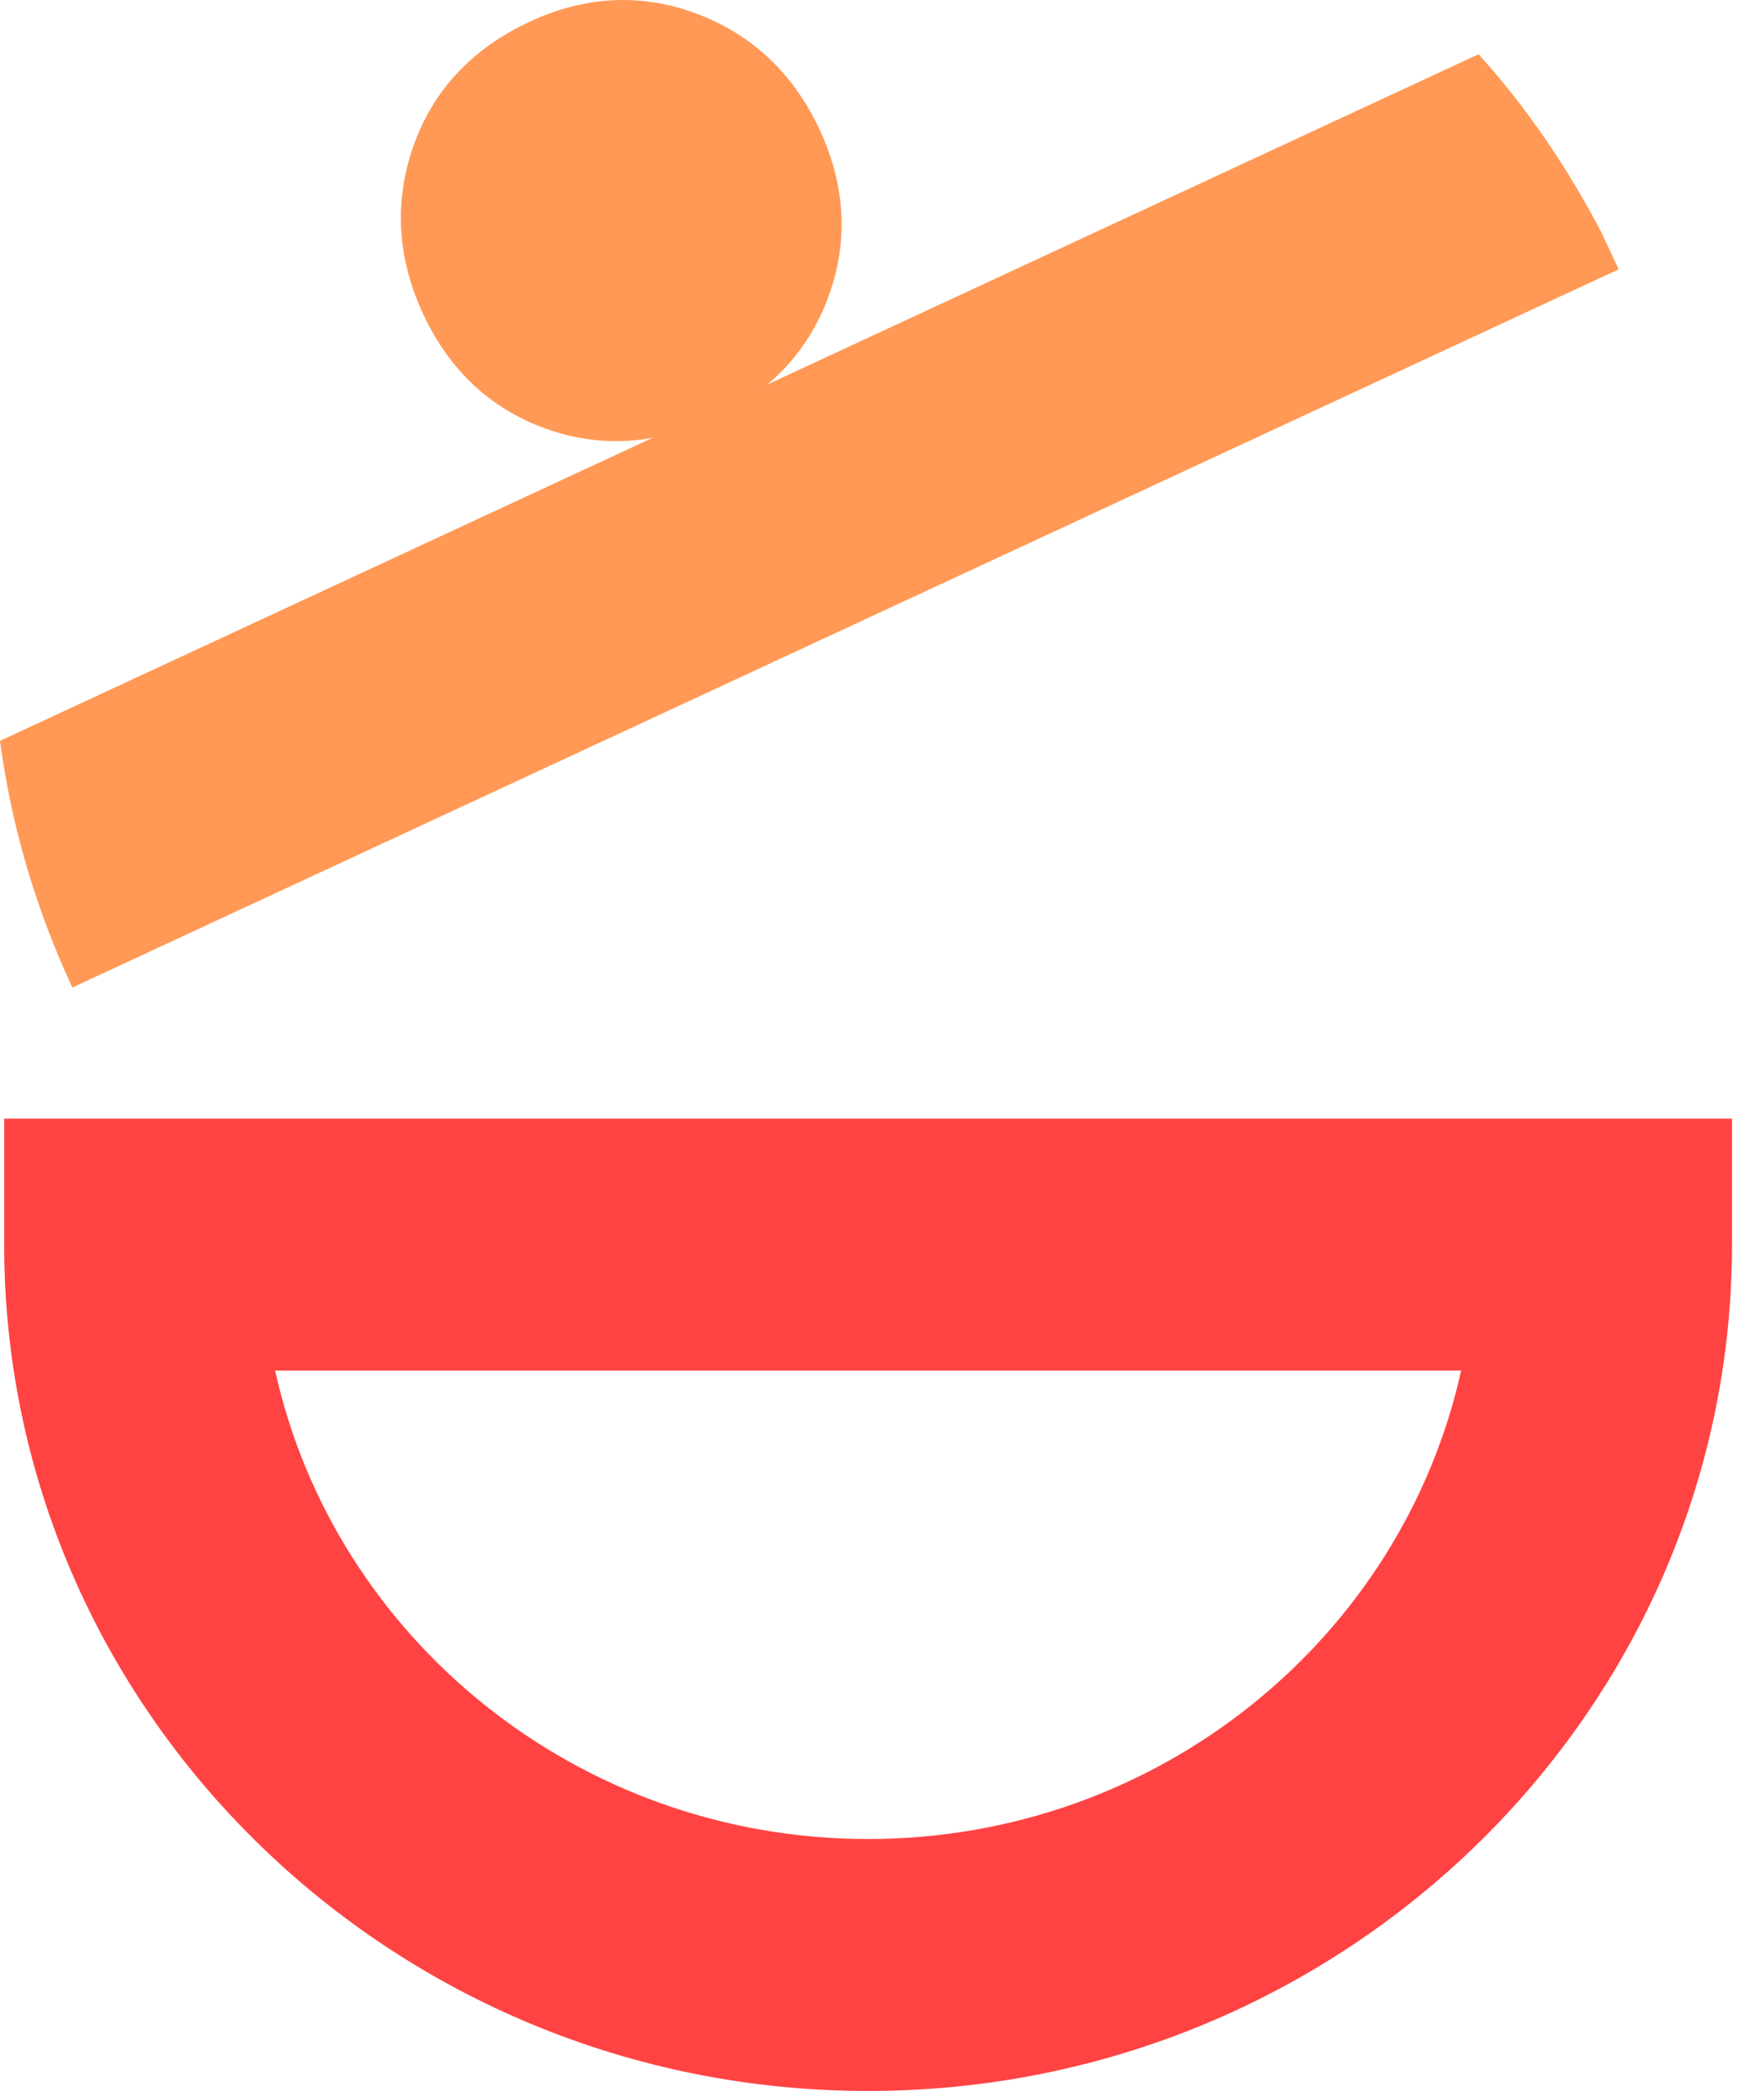
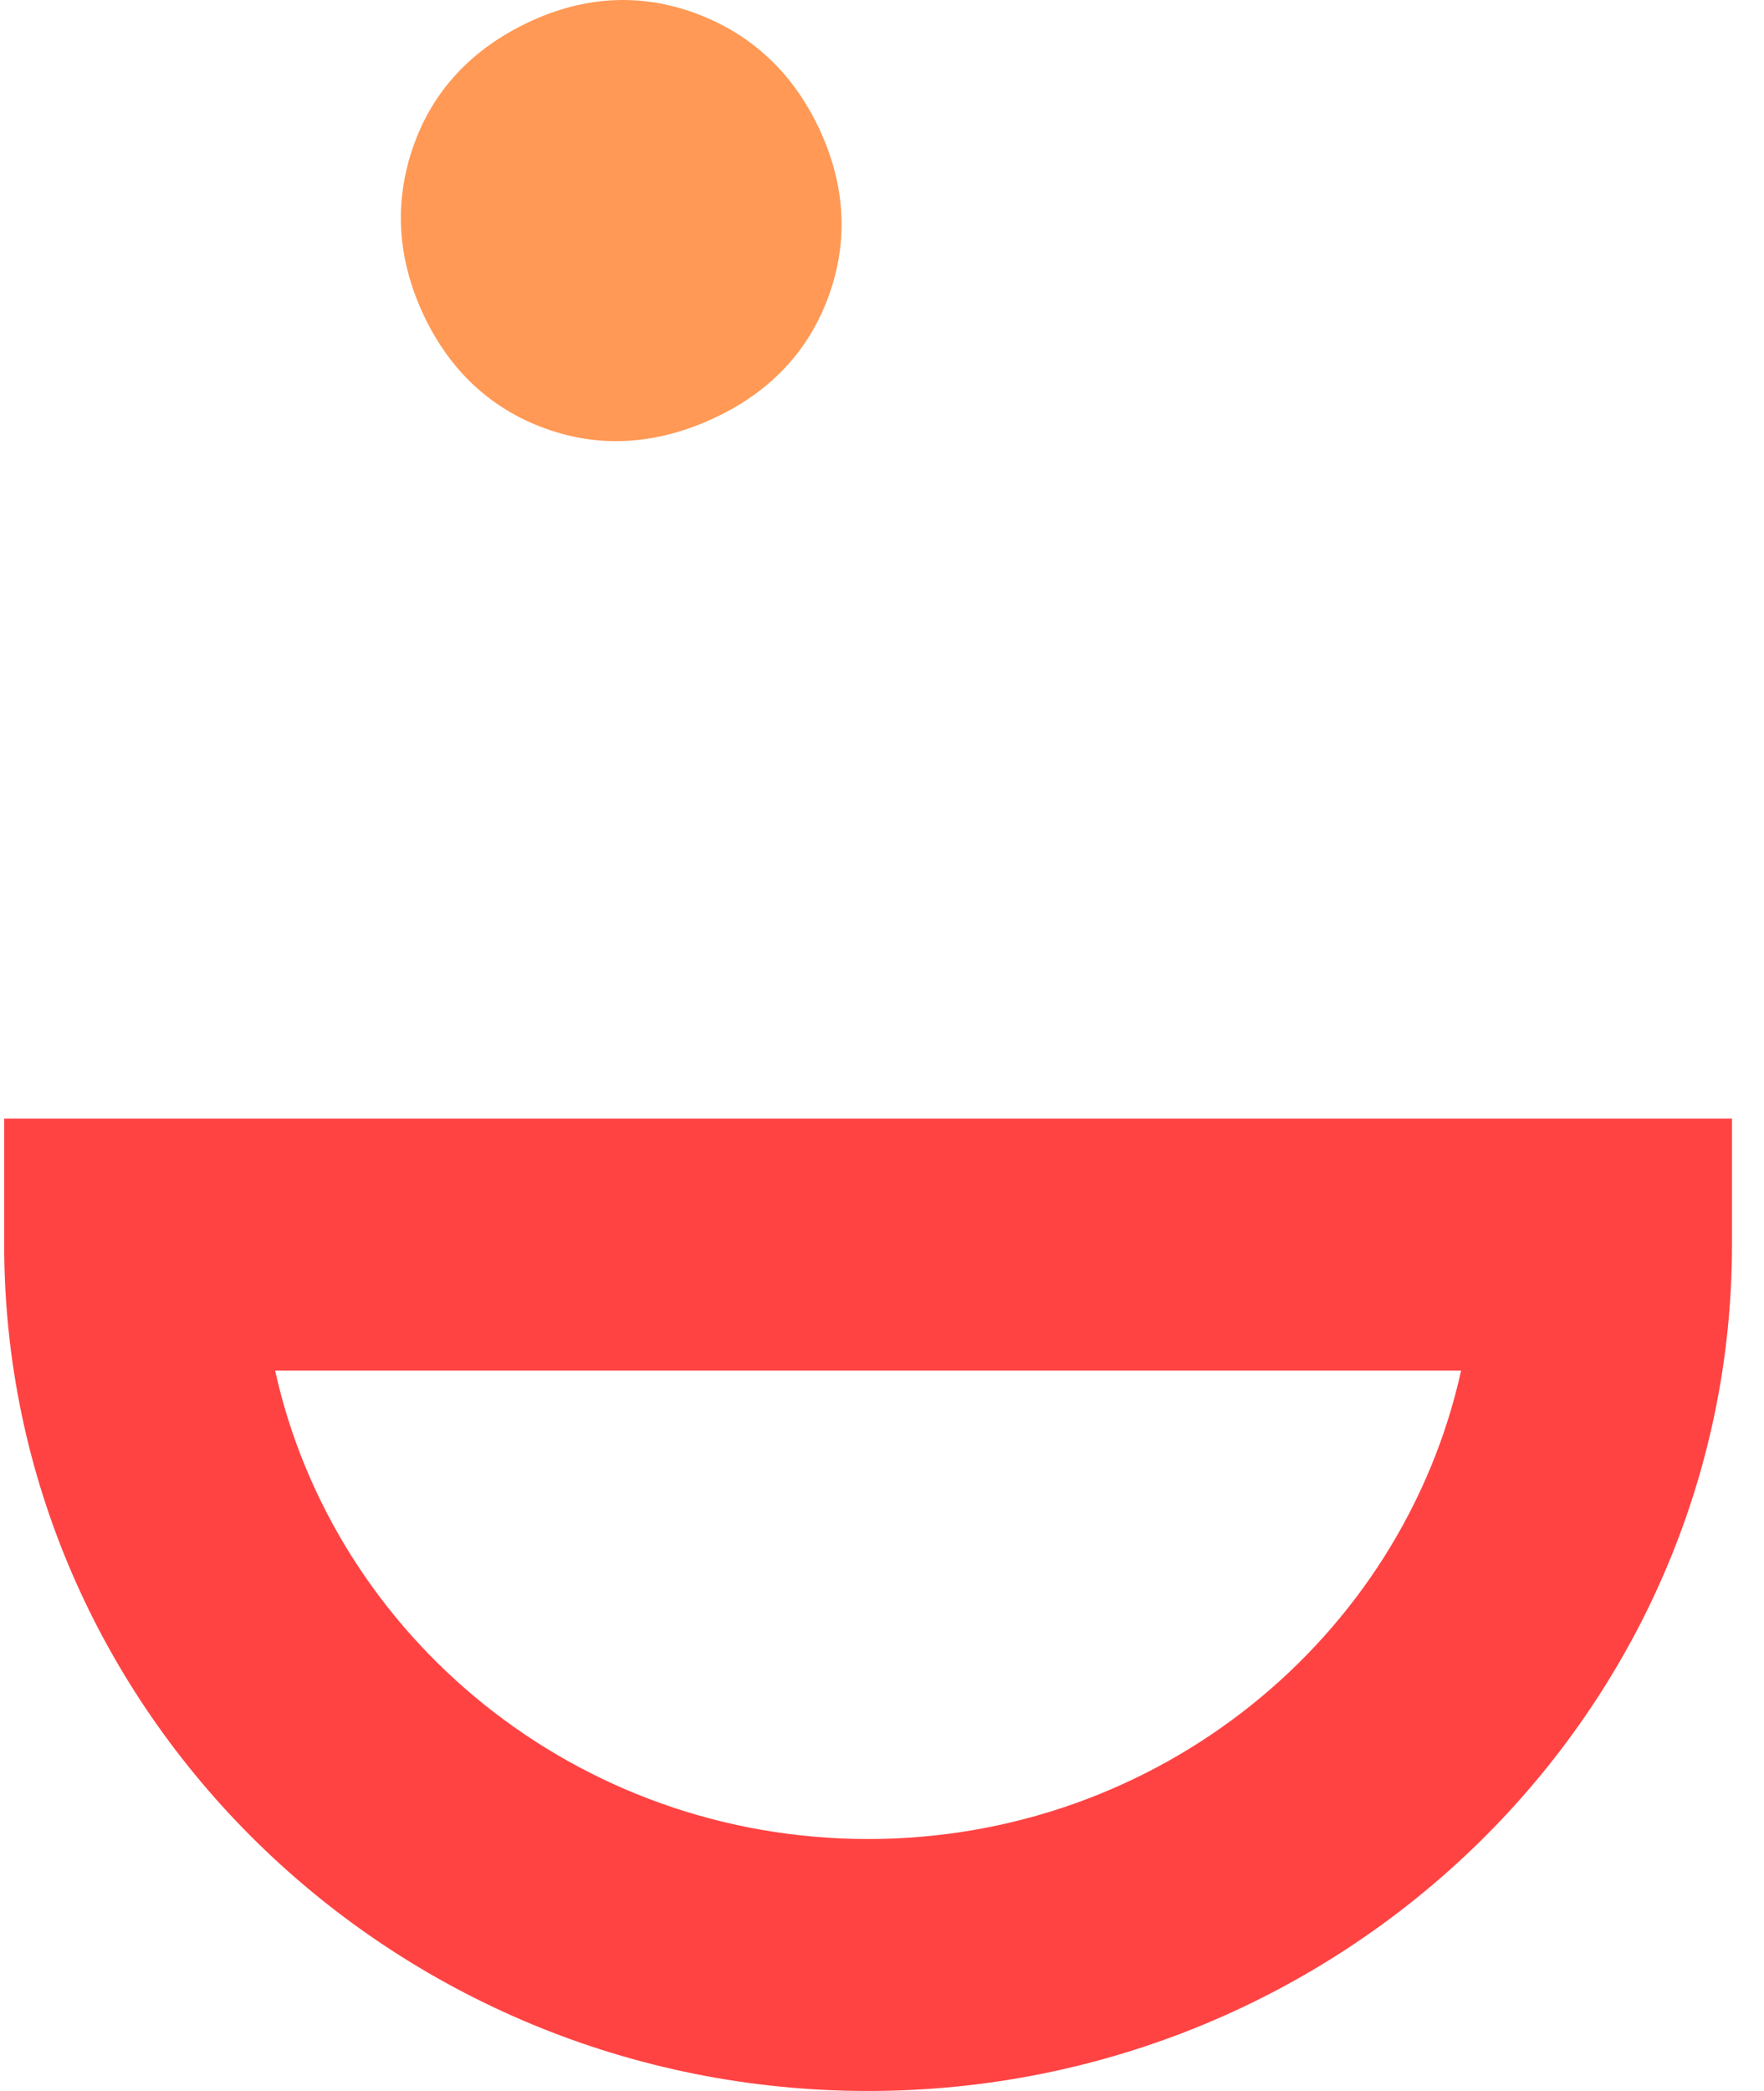
<svg xmlns="http://www.w3.org/2000/svg" width="27" height="32" viewBox="0 0 27 32" fill="none">
  <g clip-path="url(#clip0_1053_9152)">
    <path d="M10.667 0.211C9.819 -0.107 8.957 -0.065 8.103 0.334C7.221 0.747 6.623 1.389 6.325 2.243C6.028 3.094 6.081 3.959 6.48 4.813C6.881 5.668 7.509 6.255 8.347 6.558C9.185 6.862 10.057 6.807 10.939 6.394C11.794 5.994 12.382 5.366 12.685 4.527C12.989 3.688 12.94 2.829 12.541 1.975C12.142 1.123 11.511 0.529 10.667 0.211Z" fill="#FF9955" />
    <path d="M13.287 32C5.996 32 0.064 26.19 0.064 19.047V17.12H26.51V19.047C26.51 26.19 20.578 32 13.287 32ZM4.211 20.975C5.115 25.068 8.842 28.144 13.287 28.144C17.733 28.144 21.459 25.068 22.364 20.975H4.211Z" fill="#FF4343" />
-     <path d="M22.631 0.83L18.847 2.587L3.784 9.581L0 11.338C0.167 12.592 0.524 13.842 1.078 15.049L1.107 15.113L24.775 4.122L24.519 3.572C23.993 2.563 23.364 1.639 22.631 0.83Z" fill="#FF9955" />
  </g>
  <defs>
    <clipPath id="clip0_1053_9152">
      <rect width="26.51" height="32" fill="white" />
    </clipPath>
  </defs>
</svg>